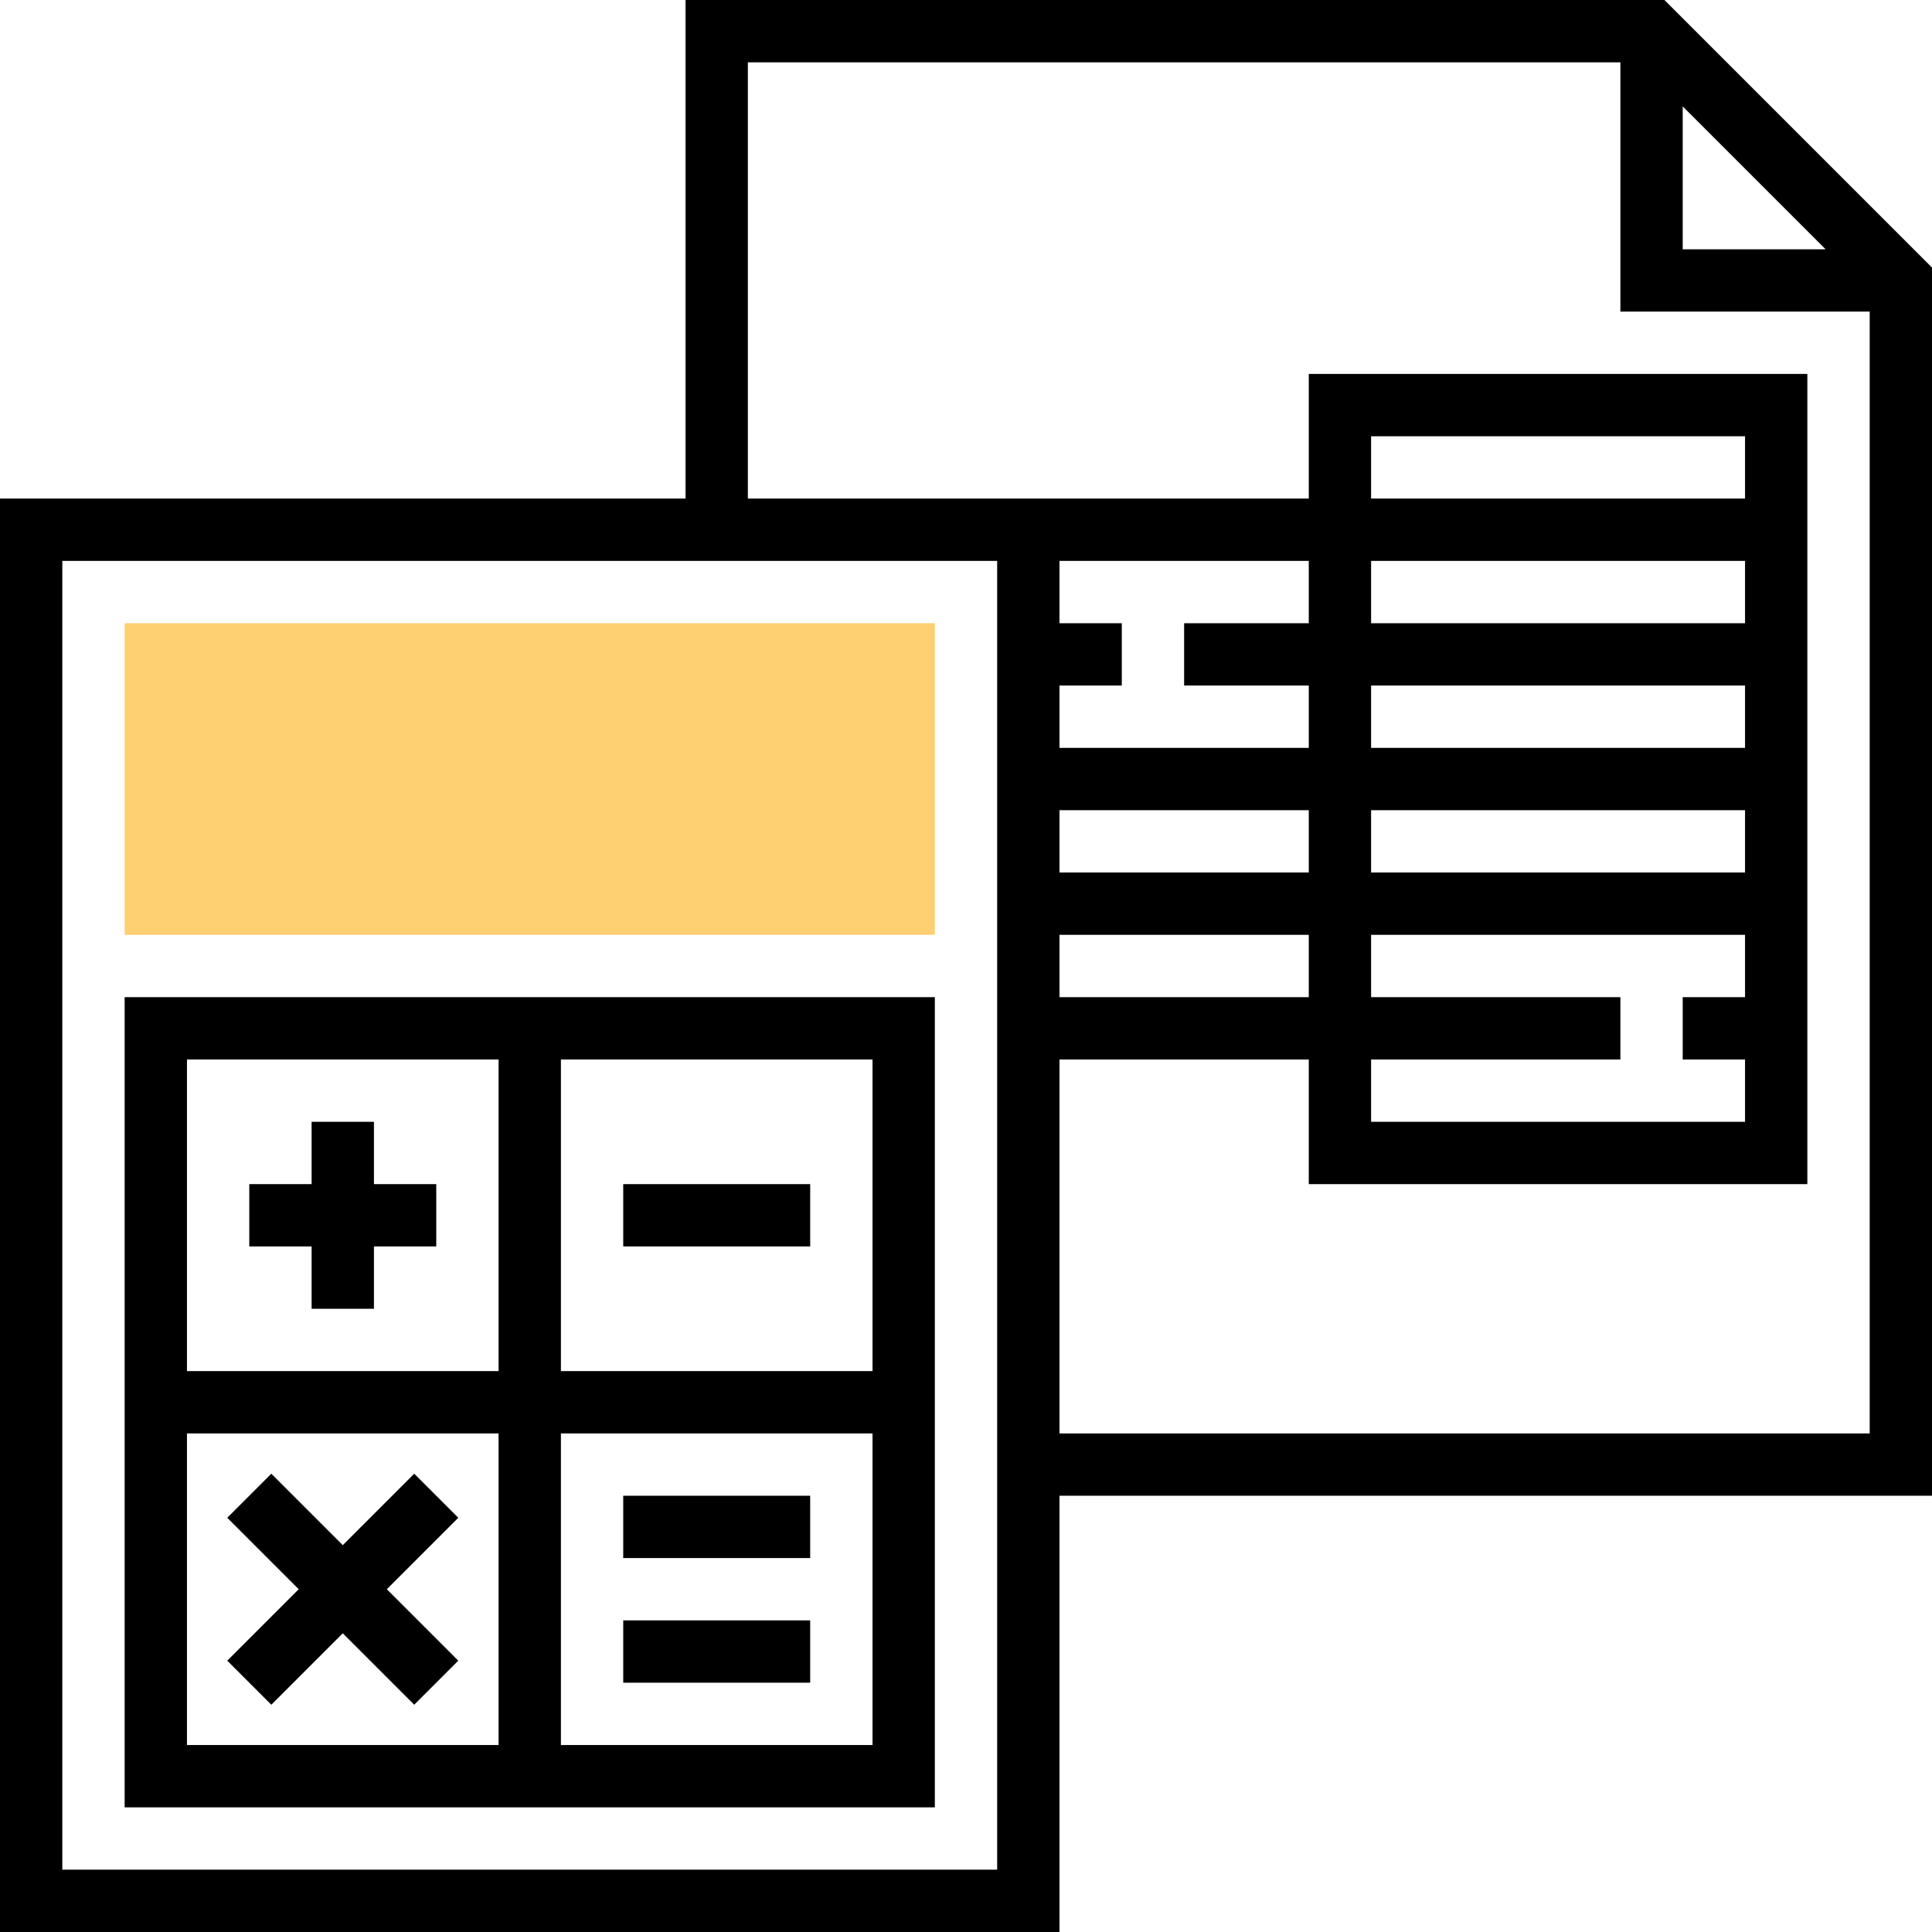
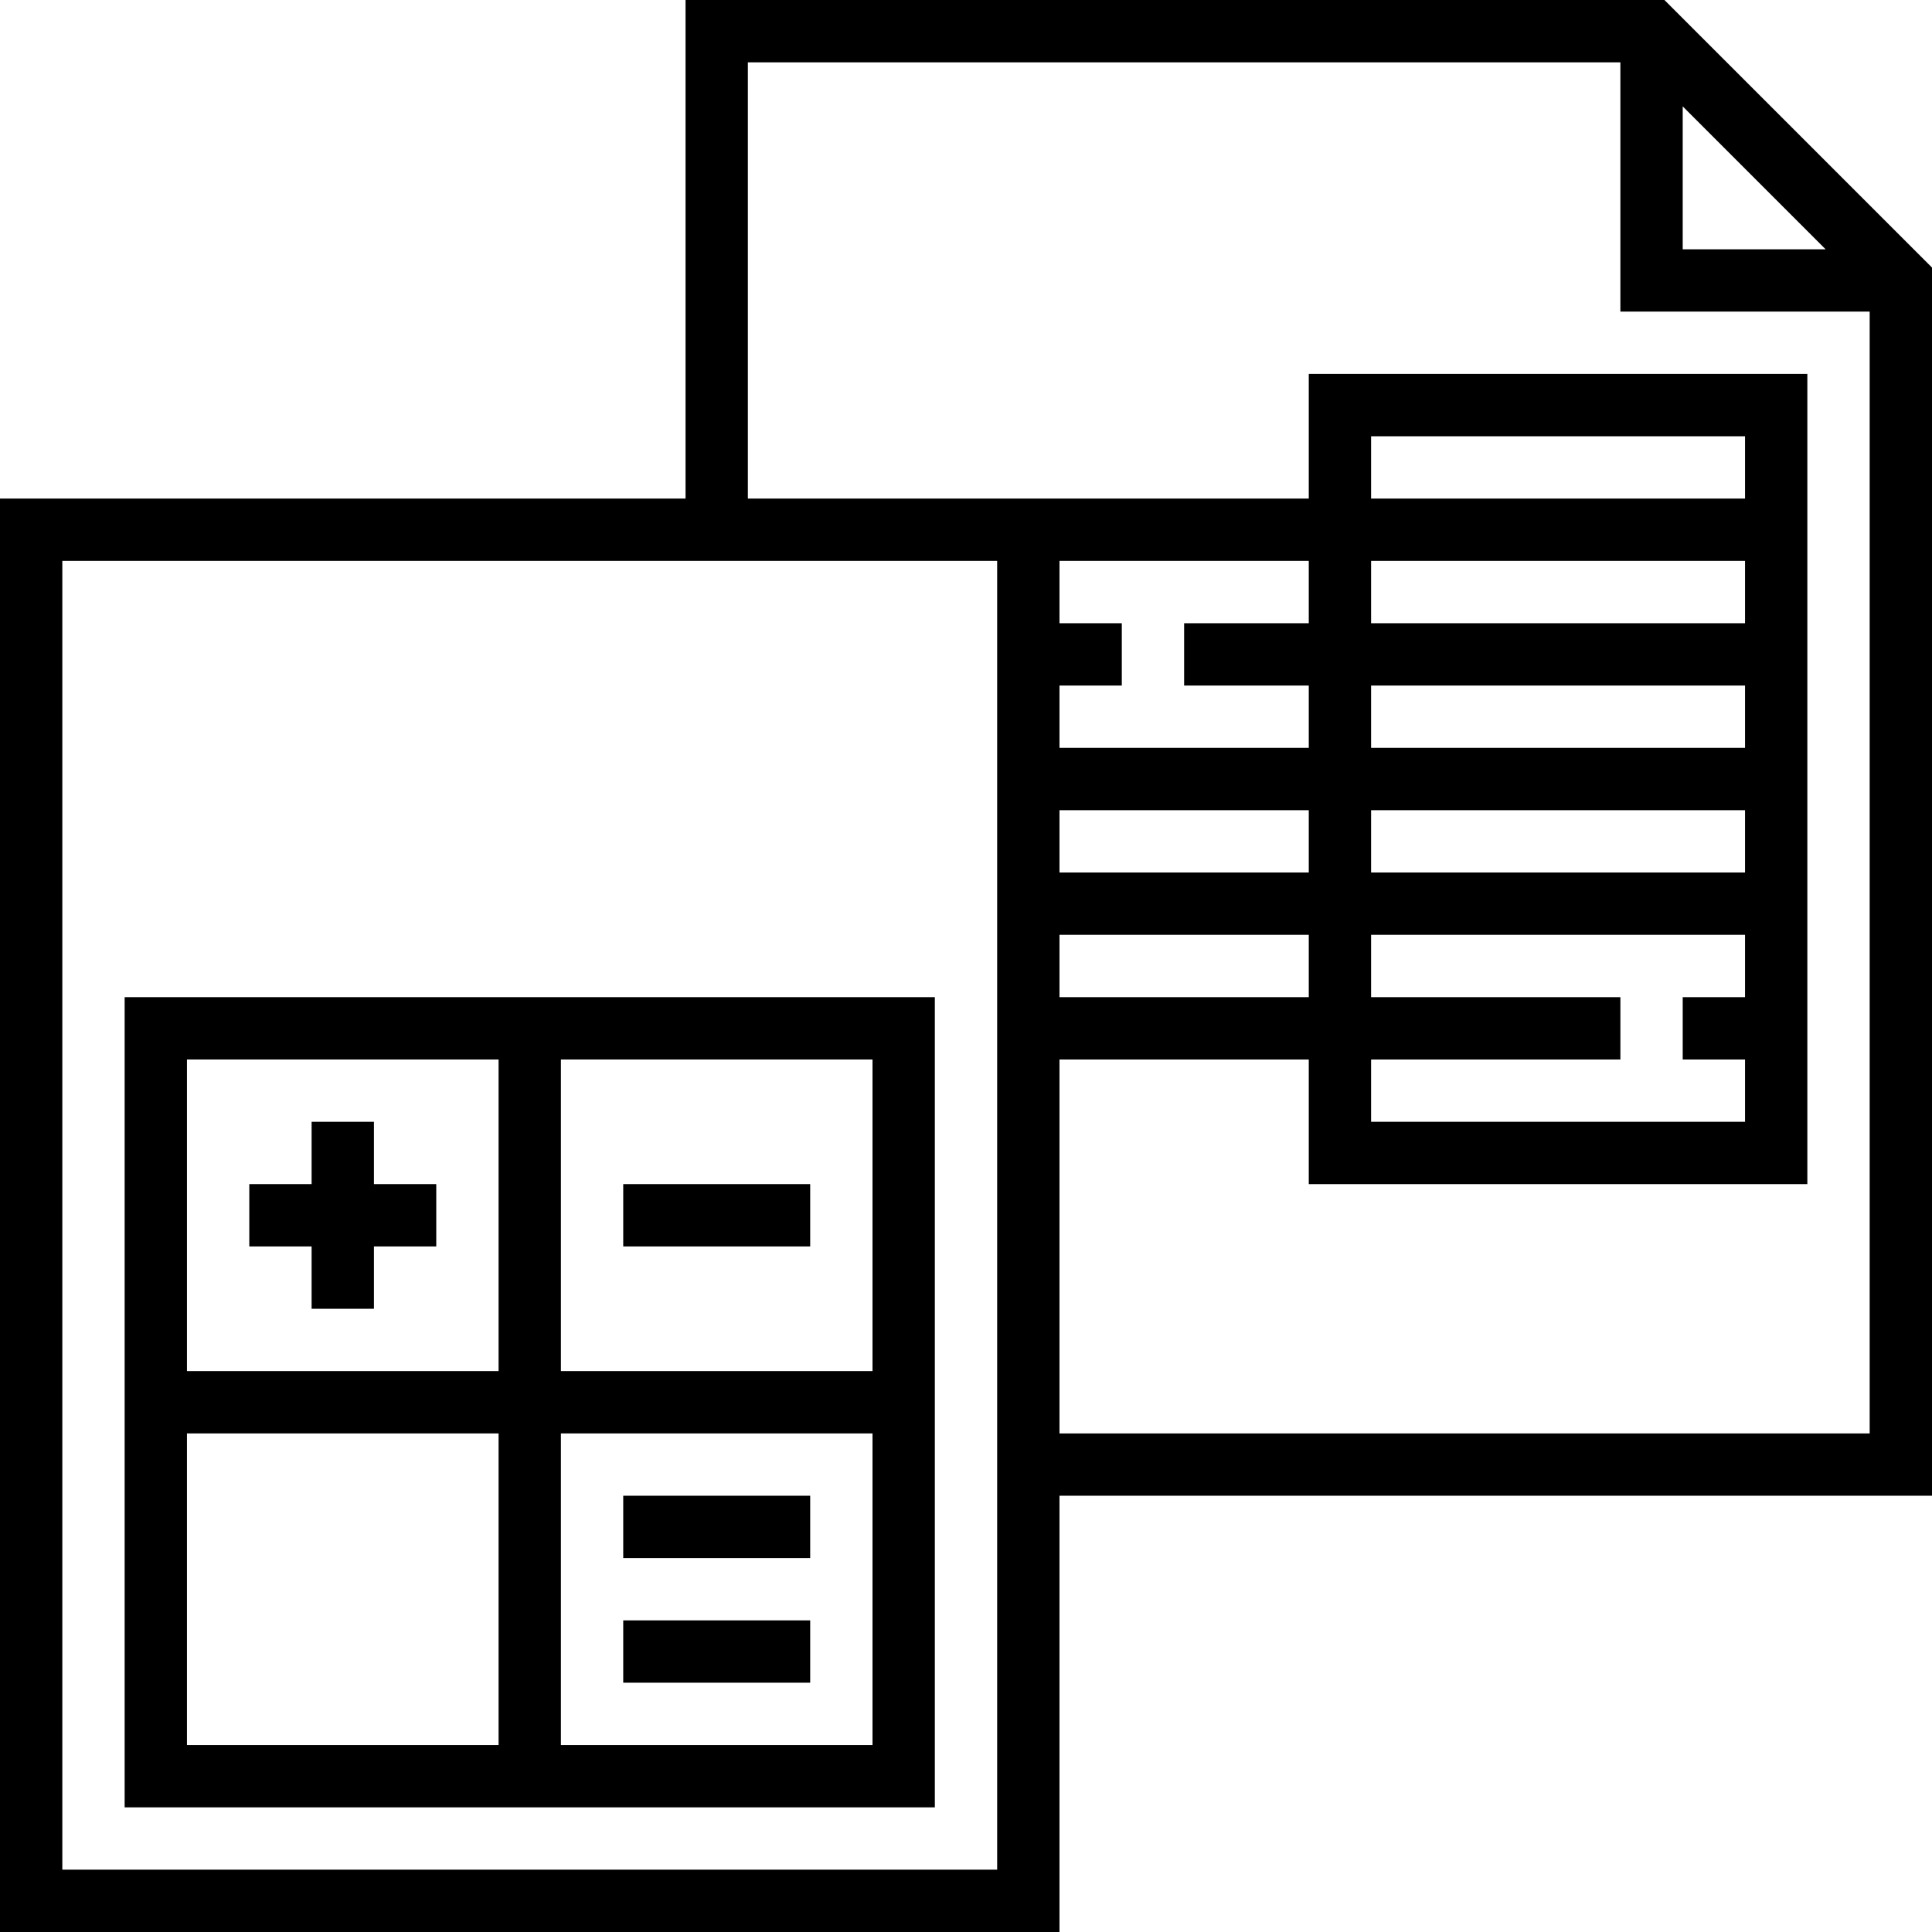
<svg xmlns="http://www.w3.org/2000/svg" id="Capa_1" x="0px" y="0px" viewBox="0 0 496 496" style="enable-background:new 0 0 496 496;" xml:space="preserve">
-   <path style="fill:#FFD071;" d="M240,240H32v-80h208V240z" />
  <path d="M496,68.688L427.312,0H176v128H0v368h272V384h224V68.688z M432,27.312L468.688,64H432V27.312z M256,480H16V144h240V480z M272,176h16v-16h-16v-16h64v16h-32v16h32v16h-64V176z M448,256h-16v16h16v16h-96v-16h64v-16h-64v-16h96V256z M448,224h-96v-16h96 V224z M448,192h-96v-16h96V192z M448,128h-96v-16h96V128z M448,144v16h-96v-16H448z M272,208h64v16h-64V208z M272,240h64v16h-64V240 z M272,368v-96h64v32h128V96H336v32h-64h-8h-72V16h224v64h64v288H272z" />
  <path d="M240,256H32v208h208V256z M224,352h-80v-80h80V352z M128,272v80H48v-80H128z M48,368h80v80H48V368z M144,448v-80h80v80H144z " />
  <polygon points="80,336 96,336 96,320 112,320 112,304 96,304 96,288 80,288 80,304 64,304 64,320 80,320 " />
  <rect x="160" y="304" width="48" height="16" />
  <rect x="160" y="384" width="48" height="16" />
  <rect x="160" y="416" width="48" height="16" />
-   <polygon points="117.656,389.656 106.344,378.344 88,396.688 69.656,378.344 58.344,389.656 76.688,408 58.344,426.344 69.656,437.656 88,419.312 106.344,437.656 117.656,426.344 99.312,408 " />
  <g> </g>
  <g> </g>
  <g> </g>
  <g> </g>
  <g> </g>
  <g> </g>
  <g> </g>
  <g> </g>
  <g> </g>
  <g> </g>
  <g> </g>
  <g> </g>
  <g> </g>
  <g> </g>
  <g> </g>
</svg>